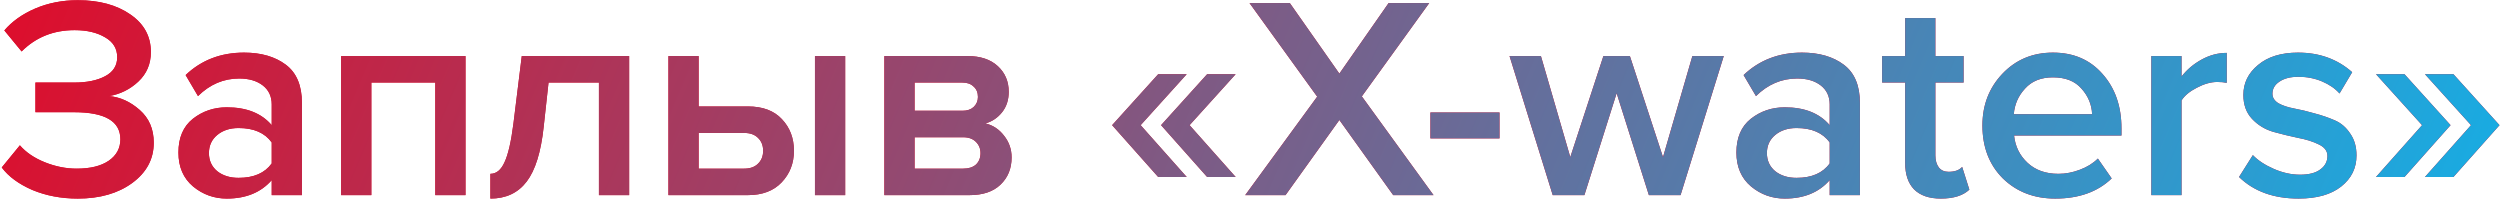
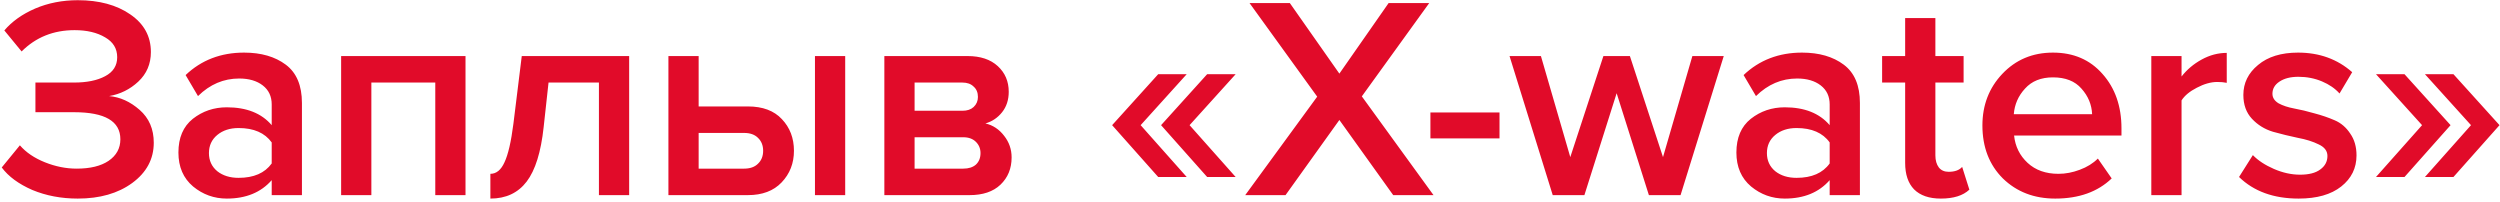
<svg xmlns="http://www.w3.org/2000/svg" width="409" height="33" viewBox="0 0 409 33" fill="none">
  <g filter="url(#filter0_b_305_326)">
    <path d="M12.72 32.488C10.02 32.488 7.539 32.017 5.278 31.075C3.048 30.101 1.384 28.876 0.285 27.4L3.252 23.773C4.257 24.935 5.623 25.862 7.35 26.552C9.078 27.243 10.805 27.589 12.532 27.589C14.761 27.589 16.504 27.165 17.76 26.317C19.048 25.438 19.692 24.26 19.692 22.784C19.692 19.832 17.164 18.357 12.108 18.357H5.796V13.505H12.108C14.212 13.505 15.908 13.159 17.195 12.469C18.514 11.778 19.173 10.741 19.173 9.36C19.173 7.947 18.514 6.863 17.195 6.11C15.876 5.324 14.212 4.932 12.202 4.932C8.748 4.932 5.859 6.094 3.535 8.418L0.709 4.979C1.965 3.503 3.645 2.31 5.749 1.399C7.884 0.488 10.208 0.033 12.72 0.033C16.206 0.033 19.064 0.803 21.293 2.341C23.554 3.88 24.685 5.937 24.685 8.512C24.685 10.459 23.994 12.076 22.612 13.364C21.262 14.62 19.676 15.405 17.855 15.719C19.645 15.876 21.309 16.629 22.848 17.98C24.386 19.33 25.156 21.12 25.156 23.349C25.156 26.019 23.978 28.217 21.623 29.944C19.299 31.64 16.331 32.488 12.72 32.488ZM49.397 31.922H44.451V29.473C42.692 31.483 40.243 32.488 37.103 32.488C35.03 32.488 33.193 31.828 31.591 30.509C29.99 29.159 29.189 27.306 29.189 24.951C29.189 22.533 29.974 20.696 31.544 19.44C33.146 18.184 34.999 17.556 37.103 17.556C40.337 17.556 42.786 18.529 44.451 20.476V17.085C44.451 15.766 43.964 14.729 42.991 13.976C42.017 13.222 40.73 12.845 39.128 12.845C36.584 12.845 34.339 13.803 32.392 15.719L30.367 12.28C32.942 9.831 36.129 8.606 39.929 8.606C42.724 8.606 45 9.265 46.759 10.584C48.517 11.903 49.397 13.992 49.397 16.849V31.922ZM39.034 29.096C41.515 29.096 43.32 28.311 44.451 26.741V23.302C43.32 21.732 41.515 20.947 39.034 20.947C37.621 20.947 36.459 21.324 35.548 22.078C34.638 22.831 34.182 23.82 34.182 25.045C34.182 26.27 34.638 27.259 35.548 28.013C36.459 28.735 37.621 29.096 39.034 29.096ZM76.158 31.922H71.212V13.505H60.755V31.922H55.809V9.171H76.158V31.922ZM80.226 32.488V28.437C81.199 28.437 81.969 27.809 82.534 26.552C83.13 25.296 83.617 23.192 83.994 20.241L85.36 9.171H102.93V31.922H97.984V13.505H89.741L88.94 20.806C88.5 24.888 87.574 27.856 86.161 29.709C84.748 31.561 82.769 32.488 80.226 32.488ZM109.353 9.171H114.299V17.414H122.353C124.771 17.414 126.624 18.105 127.912 19.487C129.23 20.869 129.89 22.596 129.89 24.668C129.89 26.71 129.215 28.437 127.864 29.85C126.546 31.232 124.709 31.922 122.353 31.922H109.353V9.171ZM121.741 21.748H114.299V27.589H121.741C122.714 27.589 123.468 27.322 124.002 26.788C124.567 26.254 124.85 25.548 124.85 24.668C124.85 23.789 124.567 23.083 124.002 22.549C123.468 22.015 122.714 21.748 121.741 21.748ZM138.274 31.922H133.328V9.171H138.274V31.922ZM158.623 31.922H144.68V9.171H158.293C160.397 9.171 162.046 9.721 163.239 10.82C164.433 11.919 165.029 13.316 165.029 15.012C165.029 16.331 164.668 17.446 163.946 18.357C163.224 19.267 162.313 19.88 161.214 20.194C162.439 20.476 163.459 21.151 164.276 22.219C165.092 23.255 165.5 24.433 165.5 25.752C165.5 27.573 164.888 29.065 163.663 30.227C162.47 31.357 160.79 31.922 158.623 31.922ZM157.587 27.589C158.466 27.589 159.157 27.369 159.659 26.929C160.162 26.458 160.413 25.83 160.413 25.045C160.413 24.323 160.162 23.711 159.659 23.208C159.157 22.706 158.466 22.454 157.587 22.454H149.626V27.589H157.587ZM157.446 18.121C158.231 18.121 158.843 17.917 159.283 17.509C159.754 17.069 159.989 16.52 159.989 15.86C159.989 15.138 159.754 14.572 159.283 14.164C158.843 13.725 158.231 13.505 157.446 13.505H149.626V18.121H157.446ZM202.152 28.955H197.489L189.952 20.476L197.489 12.139H202.152L194.615 20.476L202.152 28.955ZM194.144 28.955H189.481L181.944 20.476L189.481 12.139H194.144L186.608 20.476L194.144 28.955ZM234.524 31.922H227.93L219.121 19.628L210.313 31.922H203.718L215.494 15.813L204.425 0.504H211.019L219.121 12.045L227.176 0.504H233.818L222.795 15.766L234.524 31.922ZM245.321 22.643H234.016V18.404H245.321V22.643ZM274.94 31.922H269.758L264.483 15.248L259.207 31.922H254.026L246.96 9.171H252.095L256.899 25.705L262.316 9.171H266.65L272.067 25.705L276.871 9.171H282.005L274.94 31.922ZM304.281 31.922H299.335V29.473C297.577 31.483 295.127 32.488 291.987 32.488C289.914 32.488 288.077 31.828 286.476 30.509C284.874 29.159 284.074 27.306 284.074 24.951C284.074 22.533 284.859 20.696 286.429 19.44C288.03 18.184 289.883 17.556 291.987 17.556C295.221 17.556 297.671 18.529 299.335 20.476V17.085C299.335 15.766 298.848 14.729 297.875 13.976C296.901 13.222 295.614 12.845 294.012 12.845C291.469 12.845 289.224 13.803 287.277 15.719L285.251 12.28C287.826 9.831 291.014 8.606 294.813 8.606C297.608 8.606 299.885 9.265 301.643 10.584C303.402 11.903 304.281 13.992 304.281 16.849V31.922ZM293.918 29.096C296.399 29.096 298.205 28.311 299.335 26.741V23.302C298.205 21.732 296.399 20.947 293.918 20.947C292.505 20.947 291.343 21.324 290.433 22.078C289.522 22.831 289.067 23.82 289.067 25.045C289.067 26.27 289.522 27.259 290.433 28.013C291.343 28.735 292.505 29.096 293.918 29.096ZM317.523 32.488C315.608 32.488 314.148 31.985 313.143 30.98C312.169 29.975 311.683 28.531 311.683 26.647V13.505H307.914V9.171H311.683V2.954H316.628V9.171H321.245V13.505H316.628V25.422C316.628 26.238 316.817 26.898 317.194 27.4C317.571 27.871 318.104 28.107 318.795 28.107C319.8 28.107 320.538 27.84 321.009 27.306L322.187 31.027C321.15 32.001 319.596 32.488 317.523 32.488ZM336.239 32.488C332.785 32.488 329.928 31.389 327.667 29.19C325.437 26.961 324.322 24.072 324.322 20.523C324.322 17.195 325.406 14.384 327.572 12.092C329.771 9.768 332.534 8.606 335.863 8.606C339.223 8.606 341.923 9.768 343.964 12.092C346.037 14.415 347.073 17.383 347.073 20.994V22.172H329.504C329.692 23.962 330.43 25.453 331.717 26.647C333.005 27.84 334.685 28.437 336.758 28.437C337.919 28.437 339.081 28.217 340.243 27.777C341.437 27.338 342.426 26.725 343.211 25.94L345.472 29.19C343.179 31.389 340.102 32.488 336.239 32.488ZM342.269 18.686C342.206 17.116 341.625 15.719 340.526 14.494C339.458 13.269 337.904 12.657 335.863 12.657C333.916 12.657 332.393 13.269 331.294 14.494C330.194 15.687 329.582 17.085 329.457 18.686H342.269ZM356.901 31.922H351.955V9.171H356.901V12.516C357.78 11.385 358.879 10.459 360.198 9.737C361.517 9.014 362.883 8.653 364.296 8.653V13.552C363.857 13.458 363.339 13.411 362.742 13.411C361.706 13.411 360.591 13.725 359.398 14.353C358.236 14.949 357.403 15.64 356.901 16.425V31.922ZM376.057 32.488C371.975 32.488 368.725 31.31 366.307 28.955L368.568 25.375C369.416 26.254 370.562 27.008 372.006 27.636C373.451 28.264 374.88 28.578 376.293 28.578C377.737 28.578 378.836 28.295 379.59 27.73C380.375 27.165 380.768 26.427 380.768 25.516C380.768 24.7 380.296 24.072 379.354 23.632C378.412 23.161 377.266 22.8 375.916 22.549C374.566 22.266 373.215 21.936 371.865 21.559C370.515 21.151 369.368 20.445 368.426 19.44C367.484 18.435 367.013 17.132 367.013 15.53C367.013 13.583 367.814 11.95 369.416 10.632C371.017 9.281 373.2 8.606 375.963 8.606C379.449 8.606 382.4 9.674 384.818 11.809L382.746 15.295C382.024 14.478 381.066 13.819 379.873 13.316C378.679 12.814 377.392 12.563 376.01 12.563C374.723 12.563 373.686 12.83 372.901 13.364C372.148 13.866 371.771 14.525 371.771 15.342C371.771 15.97 372.1 16.488 372.76 16.896C373.451 17.273 374.299 17.556 375.303 17.744C376.34 17.933 377.455 18.2 378.648 18.545C379.841 18.859 380.94 19.236 381.945 19.675C382.981 20.115 383.829 20.837 384.489 21.842C385.18 22.816 385.525 24.009 385.525 25.422C385.525 27.495 384.693 29.19 383.028 30.509C381.364 31.828 379.04 32.488 376.057 32.488ZM400.913 20.476L393.376 28.955H388.713L396.25 20.476L388.713 12.139H393.376L400.913 20.476ZM408.92 20.476L401.384 28.955H396.721L404.257 20.476L396.721 12.139H401.384L408.92 20.476Z" fill="#E10B29" />
-     <path d="M12.72 32.488C10.02 32.488 7.539 32.017 5.278 31.075C3.048 30.101 1.384 28.876 0.285 27.4L3.252 23.773C4.257 24.935 5.623 25.862 7.35 26.552C9.078 27.243 10.805 27.589 12.532 27.589C14.761 27.589 16.504 27.165 17.76 26.317C19.048 25.438 19.692 24.26 19.692 22.784C19.692 19.832 17.164 18.357 12.108 18.357H5.796V13.505H12.108C14.212 13.505 15.908 13.159 17.195 12.469C18.514 11.778 19.173 10.741 19.173 9.36C19.173 7.947 18.514 6.863 17.195 6.11C15.876 5.324 14.212 4.932 12.202 4.932C8.748 4.932 5.859 6.094 3.535 8.418L0.709 4.979C1.965 3.503 3.645 2.31 5.749 1.399C7.884 0.488 10.208 0.033 12.72 0.033C16.206 0.033 19.064 0.803 21.293 2.341C23.554 3.88 24.685 5.937 24.685 8.512C24.685 10.459 23.994 12.076 22.612 13.364C21.262 14.62 19.676 15.405 17.855 15.719C19.645 15.876 21.309 16.629 22.848 17.98C24.386 19.33 25.156 21.12 25.156 23.349C25.156 26.019 23.978 28.217 21.623 29.944C19.299 31.64 16.331 32.488 12.72 32.488ZM49.397 31.922H44.451V29.473C42.692 31.483 40.243 32.488 37.103 32.488C35.03 32.488 33.193 31.828 31.591 30.509C29.99 29.159 29.189 27.306 29.189 24.951C29.189 22.533 29.974 20.696 31.544 19.44C33.146 18.184 34.999 17.556 37.103 17.556C40.337 17.556 42.786 18.529 44.451 20.476V17.085C44.451 15.766 43.964 14.729 42.991 13.976C42.017 13.222 40.73 12.845 39.128 12.845C36.584 12.845 34.339 13.803 32.392 15.719L30.367 12.28C32.942 9.831 36.129 8.606 39.929 8.606C42.724 8.606 45 9.265 46.759 10.584C48.517 11.903 49.397 13.992 49.397 16.849V31.922ZM39.034 29.096C41.515 29.096 43.32 28.311 44.451 26.741V23.302C43.32 21.732 41.515 20.947 39.034 20.947C37.621 20.947 36.459 21.324 35.548 22.078C34.638 22.831 34.182 23.82 34.182 25.045C34.182 26.27 34.638 27.259 35.548 28.013C36.459 28.735 37.621 29.096 39.034 29.096ZM76.158 31.922H71.212V13.505H60.755V31.922H55.809V9.171H76.158V31.922ZM80.226 32.488V28.437C81.199 28.437 81.969 27.809 82.534 26.552C83.13 25.296 83.617 23.192 83.994 20.241L85.36 9.171H102.93V31.922H97.984V13.505H89.741L88.94 20.806C88.5 24.888 87.574 27.856 86.161 29.709C84.748 31.561 82.769 32.488 80.226 32.488ZM109.353 9.171H114.299V17.414H122.353C124.771 17.414 126.624 18.105 127.912 19.487C129.23 20.869 129.89 22.596 129.89 24.668C129.89 26.71 129.215 28.437 127.864 29.85C126.546 31.232 124.709 31.922 122.353 31.922H109.353V9.171ZM121.741 21.748H114.299V27.589H121.741C122.714 27.589 123.468 27.322 124.002 26.788C124.567 26.254 124.85 25.548 124.85 24.668C124.85 23.789 124.567 23.083 124.002 22.549C123.468 22.015 122.714 21.748 121.741 21.748ZM138.274 31.922H133.328V9.171H138.274V31.922ZM158.623 31.922H144.68V9.171H158.293C160.397 9.171 162.046 9.721 163.239 10.82C164.433 11.919 165.029 13.316 165.029 15.012C165.029 16.331 164.668 17.446 163.946 18.357C163.224 19.267 162.313 19.88 161.214 20.194C162.439 20.476 163.459 21.151 164.276 22.219C165.092 23.255 165.5 24.433 165.5 25.752C165.5 27.573 164.888 29.065 163.663 30.227C162.47 31.357 160.79 31.922 158.623 31.922ZM157.587 27.589C158.466 27.589 159.157 27.369 159.659 26.929C160.162 26.458 160.413 25.83 160.413 25.045C160.413 24.323 160.162 23.711 159.659 23.208C159.157 22.706 158.466 22.454 157.587 22.454H149.626V27.589H157.587ZM157.446 18.121C158.231 18.121 158.843 17.917 159.283 17.509C159.754 17.069 159.989 16.52 159.989 15.86C159.989 15.138 159.754 14.572 159.283 14.164C158.843 13.725 158.231 13.505 157.446 13.505H149.626V18.121H157.446ZM202.152 28.955H197.489L189.952 20.476L197.489 12.139H202.152L194.615 20.476L202.152 28.955ZM194.144 28.955H189.481L181.944 20.476L189.481 12.139H194.144L186.608 20.476L194.144 28.955ZM234.524 31.922H227.93L219.121 19.628L210.313 31.922H203.718L215.494 15.813L204.425 0.504H211.019L219.121 12.045L227.176 0.504H233.818L222.795 15.766L234.524 31.922ZM245.321 22.643H234.016V18.404H245.321V22.643ZM274.94 31.922H269.758L264.483 15.248L259.207 31.922H254.026L246.96 9.171H252.095L256.899 25.705L262.316 9.171H266.65L272.067 25.705L276.871 9.171H282.005L274.94 31.922ZM304.281 31.922H299.335V29.473C297.577 31.483 295.127 32.488 291.987 32.488C289.914 32.488 288.077 31.828 286.476 30.509C284.874 29.159 284.074 27.306 284.074 24.951C284.074 22.533 284.859 20.696 286.429 19.44C288.03 18.184 289.883 17.556 291.987 17.556C295.221 17.556 297.671 18.529 299.335 20.476V17.085C299.335 15.766 298.848 14.729 297.875 13.976C296.901 13.222 295.614 12.845 294.012 12.845C291.469 12.845 289.224 13.803 287.277 15.719L285.251 12.28C287.826 9.831 291.014 8.606 294.813 8.606C297.608 8.606 299.885 9.265 301.643 10.584C303.402 11.903 304.281 13.992 304.281 16.849V31.922ZM293.918 29.096C296.399 29.096 298.205 28.311 299.335 26.741V23.302C298.205 21.732 296.399 20.947 293.918 20.947C292.505 20.947 291.343 21.324 290.433 22.078C289.522 22.831 289.067 23.82 289.067 25.045C289.067 26.27 289.522 27.259 290.433 28.013C291.343 28.735 292.505 29.096 293.918 29.096ZM317.523 32.488C315.608 32.488 314.148 31.985 313.143 30.98C312.169 29.975 311.683 28.531 311.683 26.647V13.505H307.914V9.171H311.683V2.954H316.628V9.171H321.245V13.505H316.628V25.422C316.628 26.238 316.817 26.898 317.194 27.4C317.571 27.871 318.104 28.107 318.795 28.107C319.8 28.107 320.538 27.84 321.009 27.306L322.187 31.027C321.15 32.001 319.596 32.488 317.523 32.488ZM336.239 32.488C332.785 32.488 329.928 31.389 327.667 29.19C325.437 26.961 324.322 24.072 324.322 20.523C324.322 17.195 325.406 14.384 327.572 12.092C329.771 9.768 332.534 8.606 335.863 8.606C339.223 8.606 341.923 9.768 343.964 12.092C346.037 14.415 347.073 17.383 347.073 20.994V22.172H329.504C329.692 23.962 330.43 25.453 331.717 26.647C333.005 27.84 334.685 28.437 336.758 28.437C337.919 28.437 339.081 28.217 340.243 27.777C341.437 27.338 342.426 26.725 343.211 25.94L345.472 29.19C343.179 31.389 340.102 32.488 336.239 32.488ZM342.269 18.686C342.206 17.116 341.625 15.719 340.526 14.494C339.458 13.269 337.904 12.657 335.863 12.657C333.916 12.657 332.393 13.269 331.294 14.494C330.194 15.687 329.582 17.085 329.457 18.686H342.269ZM356.901 31.922H351.955V9.171H356.901V12.516C357.78 11.385 358.879 10.459 360.198 9.737C361.517 9.014 362.883 8.653 364.296 8.653V13.552C363.857 13.458 363.339 13.411 362.742 13.411C361.706 13.411 360.591 13.725 359.398 14.353C358.236 14.949 357.403 15.64 356.901 16.425V31.922ZM376.057 32.488C371.975 32.488 368.725 31.31 366.307 28.955L368.568 25.375C369.416 26.254 370.562 27.008 372.006 27.636C373.451 28.264 374.88 28.578 376.293 28.578C377.737 28.578 378.836 28.295 379.59 27.73C380.375 27.165 380.768 26.427 380.768 25.516C380.768 24.7 380.296 24.072 379.354 23.632C378.412 23.161 377.266 22.8 375.916 22.549C374.566 22.266 373.215 21.936 371.865 21.559C370.515 21.151 369.368 20.445 368.426 19.44C367.484 18.435 367.013 17.132 367.013 15.53C367.013 13.583 367.814 11.95 369.416 10.632C371.017 9.281 373.2 8.606 375.963 8.606C379.449 8.606 382.4 9.674 384.818 11.809L382.746 15.295C382.024 14.478 381.066 13.819 379.873 13.316C378.679 12.814 377.392 12.563 376.01 12.563C374.723 12.563 373.686 12.83 372.901 13.364C372.148 13.866 371.771 14.525 371.771 15.342C371.771 15.97 372.1 16.488 372.76 16.896C373.451 17.273 374.299 17.556 375.303 17.744C376.34 17.933 377.455 18.2 378.648 18.545C379.841 18.859 380.94 19.236 381.945 19.675C382.981 20.115 383.829 20.837 384.489 21.842C385.18 22.816 385.525 24.009 385.525 25.422C385.525 27.495 384.693 29.19 383.028 30.509C381.364 31.828 379.04 32.488 376.057 32.488ZM400.913 20.476L393.376 28.955H388.713L396.25 20.476L388.713 12.139H393.376L400.913 20.476ZM408.92 20.476L401.384 28.955H396.721L404.257 20.476L396.721 12.139H401.384L408.92 20.476Z" fill="url(#paint0_linear_305_326)" />
  </g>
  <defs>
    <filter id="filter0_b_305_326" x="-22.298" y="-22.55" width="453.802" height="77.622" filterUnits="userSpaceOnUse" color-interpolation-filters="sRGB">
      <feFlood flood-opacity="0" result="BackgroundImageFix" />
      <feGaussianBlur in="BackgroundImageFix" stdDeviation="11.292" />
      <feComposite in2="SourceAlpha" operator="in" result="effect1_backgroundBlur_305_326" />
      <feBlend mode="normal" in="SourceGraphic" in2="effect1_backgroundBlur_305_326" result="shape" />
    </filter>
    <linearGradient id="paint0_linear_305_326" x1="-1.654" y1="-9.078" x2="366.706" y2="146.348" gradientUnits="userSpaceOnUse">
      <stop stop-color="#E10B29" />
      <stop offset="1" stop-color="#14AFE6" />
    </linearGradient>
  </defs>
</svg>